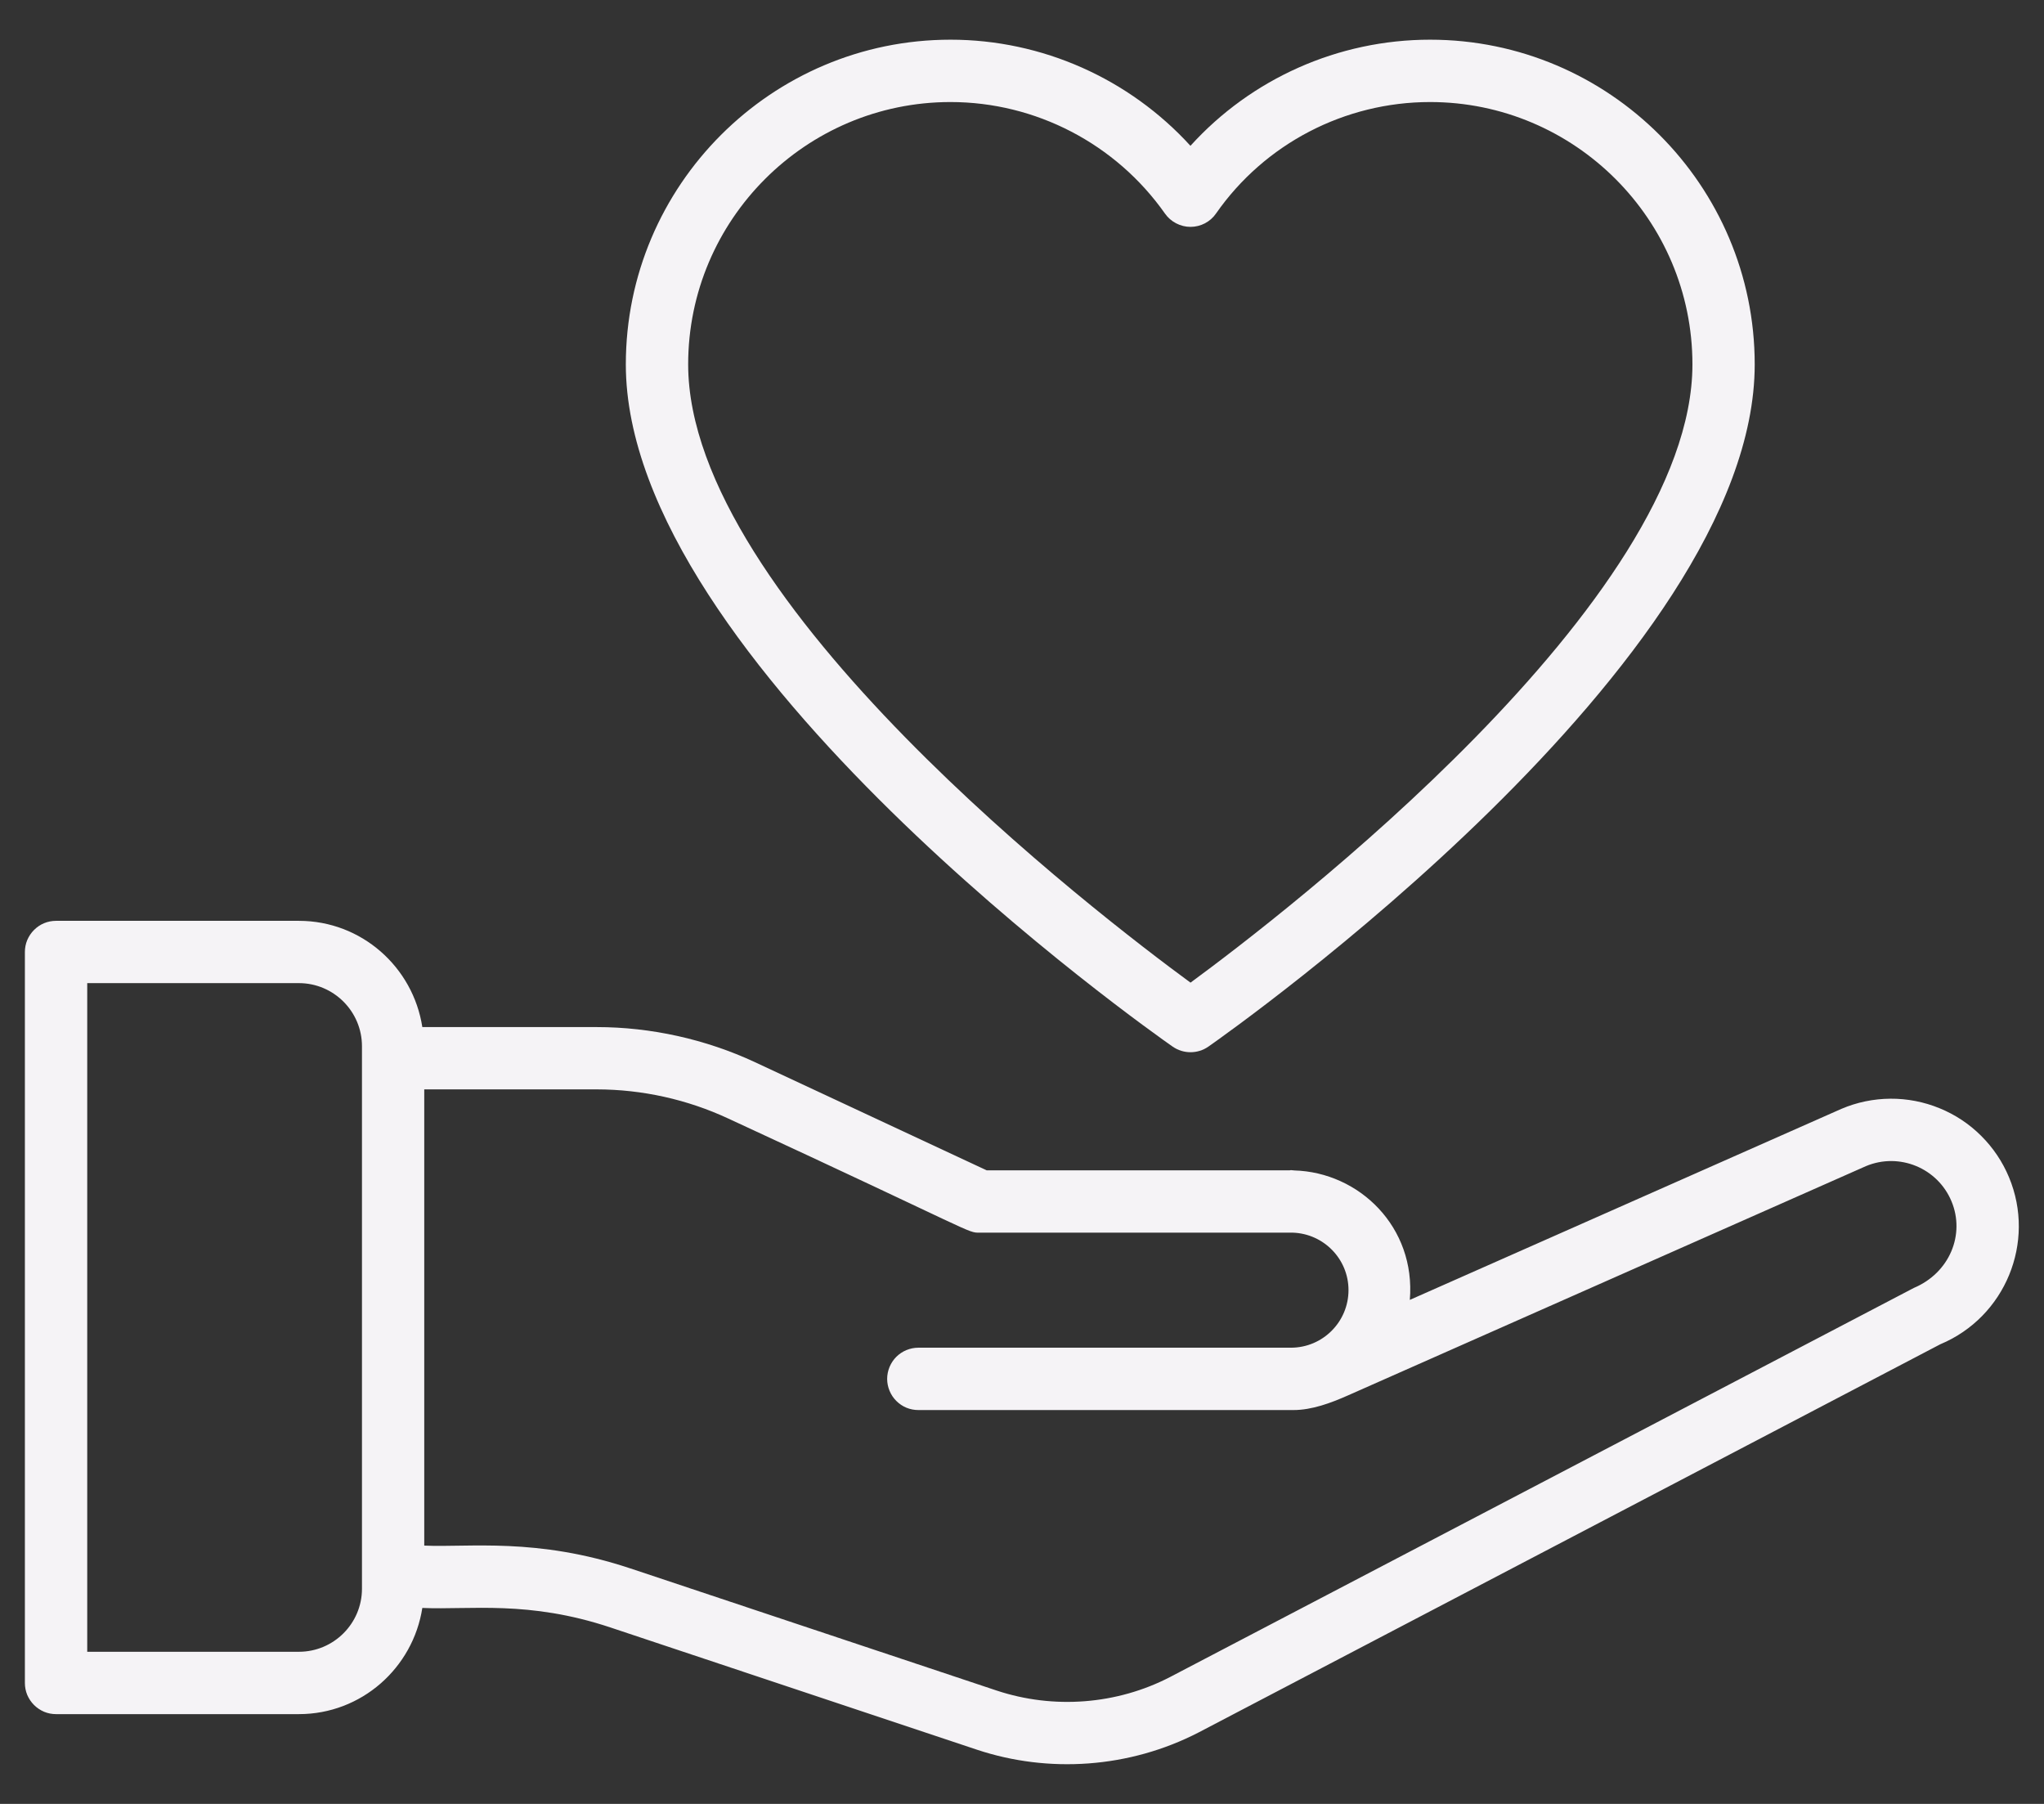
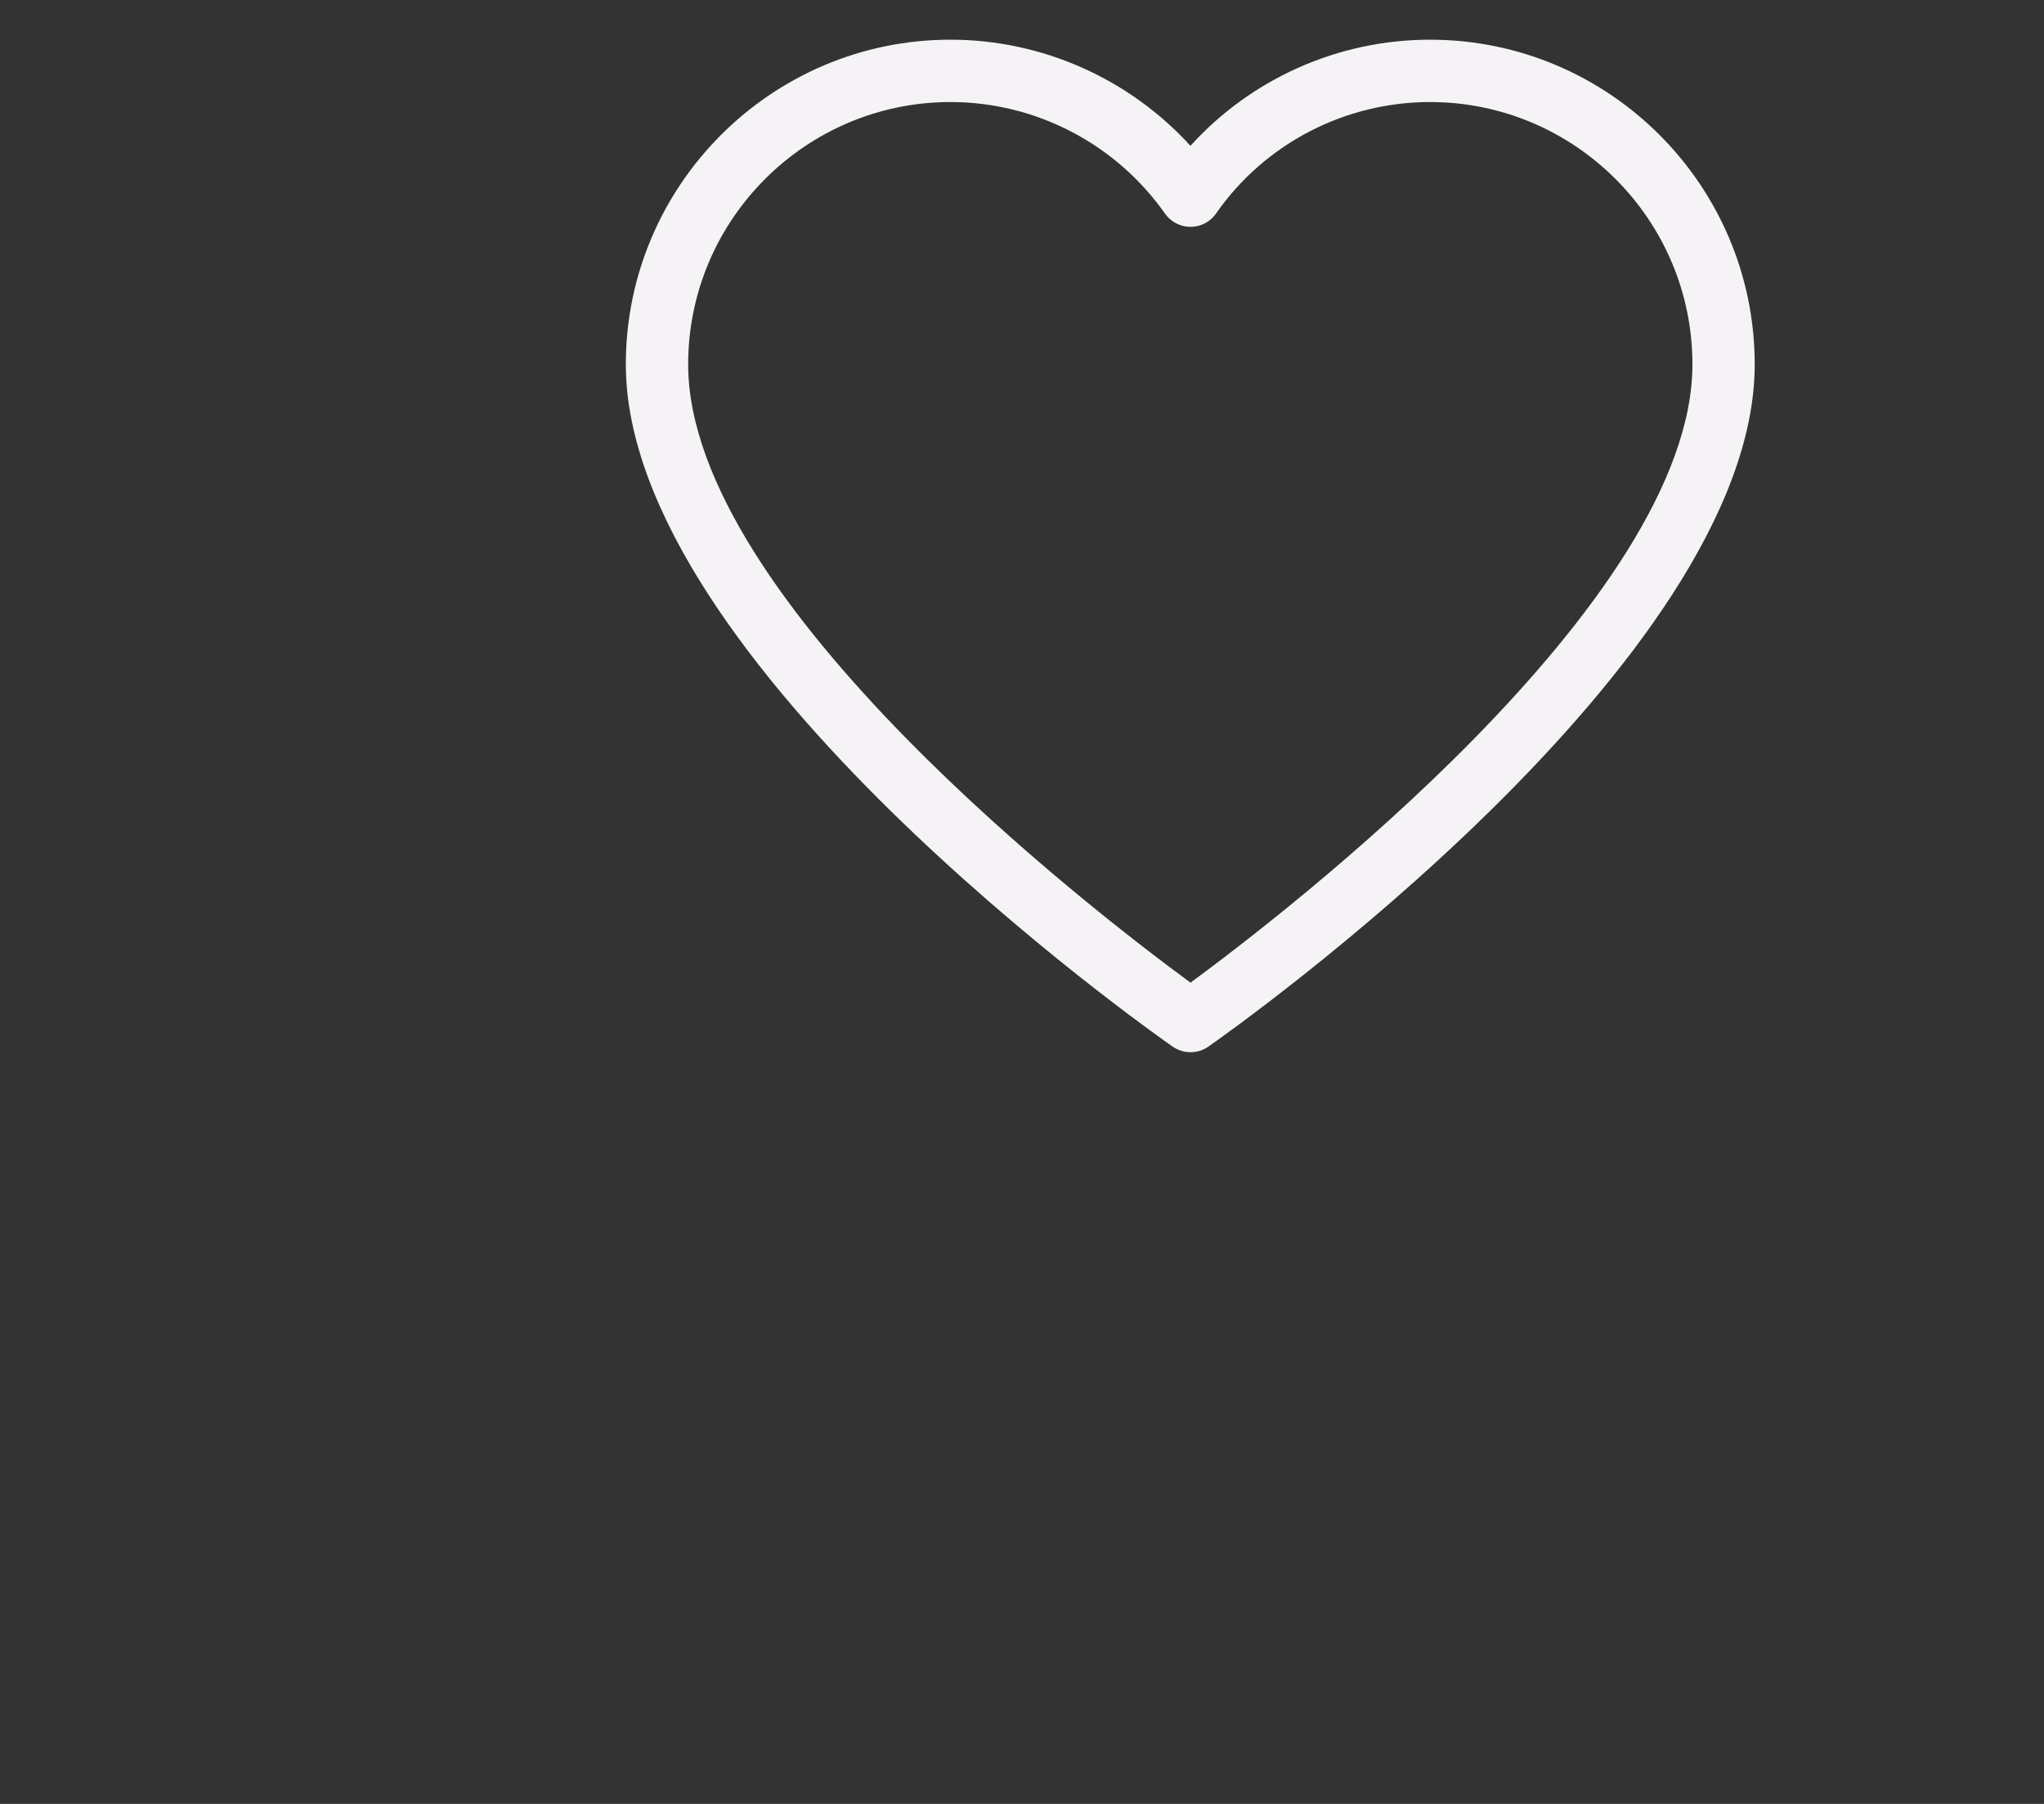
<svg xmlns="http://www.w3.org/2000/svg" width="34" height="30" viewBox="0 0 34 30" fill="none">
  <rect x="0" y="0" width="34" height="30" fill="#333333" stroke="none" />
-   <path d="M0.932 28.507H4.972C6.013 28.507 6.87 27.738 7.025 26.741C7.824 26.776 8.788 26.61 10.158 27.067L16.252 29.099C17.438 29.493 18.783 29.409 19.941 28.81L32.275 22.356C33.355 21.905 33.868 20.659 33.418 19.579C33.31 19.32 33.153 19.086 32.954 18.889C32.756 18.691 32.52 18.535 32.261 18.43C32.002 18.324 31.724 18.27 31.445 18.272C31.165 18.274 30.888 18.331 30.63 18.441L23.451 21.618C23.552 20.409 22.611 19.494 21.525 19.465C21.522 19.465 21.519 19.463 21.516 19.463H21.508C21.496 19.463 21.485 19.46 21.473 19.46C21.467 19.46 21.462 19.463 21.455 19.463H16.412L12.557 17.664C11.738 17.283 10.828 17.081 9.926 17.081H7.025C6.871 16.083 6.013 15.314 4.972 15.314H0.932C0.864 15.314 0.797 15.327 0.734 15.353C0.671 15.379 0.614 15.418 0.566 15.466C0.518 15.514 0.48 15.571 0.453 15.634C0.427 15.697 0.414 15.764 0.414 15.832V27.989C0.414 28.057 0.427 28.124 0.453 28.187C0.48 28.25 0.518 28.307 0.566 28.355C0.614 28.403 0.671 28.441 0.734 28.468C0.797 28.494 0.864 28.507 0.932 28.507ZM12.119 18.604C16.282 20.528 16.082 20.5 16.297 20.5H21.508C22.02 20.519 22.431 20.939 22.431 21.455C22.431 21.983 22.002 22.413 21.473 22.413H15.276C15.208 22.413 15.14 22.427 15.077 22.453C15.014 22.479 14.957 22.517 14.909 22.565C14.861 22.613 14.823 22.671 14.797 22.733C14.771 22.796 14.757 22.864 14.757 22.932C14.757 23 14.771 23.067 14.797 23.13C14.823 23.193 14.861 23.25 14.909 23.298C14.957 23.346 15.014 23.385 15.077 23.411C15.14 23.437 15.208 23.45 15.276 23.45H21.516C21.823 23.45 22.139 23.332 22.421 23.207L31.039 19.393C31.593 19.162 32.23 19.424 32.461 19.978C32.692 20.531 32.429 21.169 31.835 21.419L19.463 27.89C18.577 28.349 17.526 28.429 16.579 28.115L10.486 26.084C8.923 25.563 7.795 25.739 7.057 25.704V18.117H9.926C10.683 18.118 11.432 18.284 12.119 18.604ZM1.451 16.35H4.972C5.55 16.35 6.021 16.821 6.021 17.399V26.422C6.021 27 5.55 27.47 4.972 27.47H1.451V16.35Z" fill="#F5F3F6" />
  <path d="M19.506 17.406C19.596 17.468 19.699 17.499 19.803 17.499C19.907 17.499 20.011 17.468 20.1 17.406C20.471 17.146 29.188 11.002 29.188 6.06C29.188 3.083 26.766 0.66 23.788 0.66C22.258 0.66 20.812 1.31 19.802 2.425C18.785 1.31 17.337 0.66 15.811 0.66C12.833 0.66 10.41 3.083 10.41 6.06C10.41 11.002 19.135 17.147 19.506 17.406ZM15.811 1.697C17.228 1.697 18.562 2.391 19.379 3.553C19.427 3.621 19.49 3.676 19.564 3.714C19.638 3.753 19.72 3.773 19.803 3.773H19.804C19.887 3.773 19.97 3.752 20.043 3.714C20.117 3.675 20.181 3.619 20.228 3.55C21.037 2.39 22.368 1.697 23.788 1.697C26.194 1.697 28.152 3.654 28.152 6.06C28.152 9.994 21.323 15.226 19.803 16.342C18.282 15.227 11.447 9.997 11.447 6.06C11.447 3.654 13.405 1.697 15.811 1.697Z" fill="#F5F3F6" />
</svg>